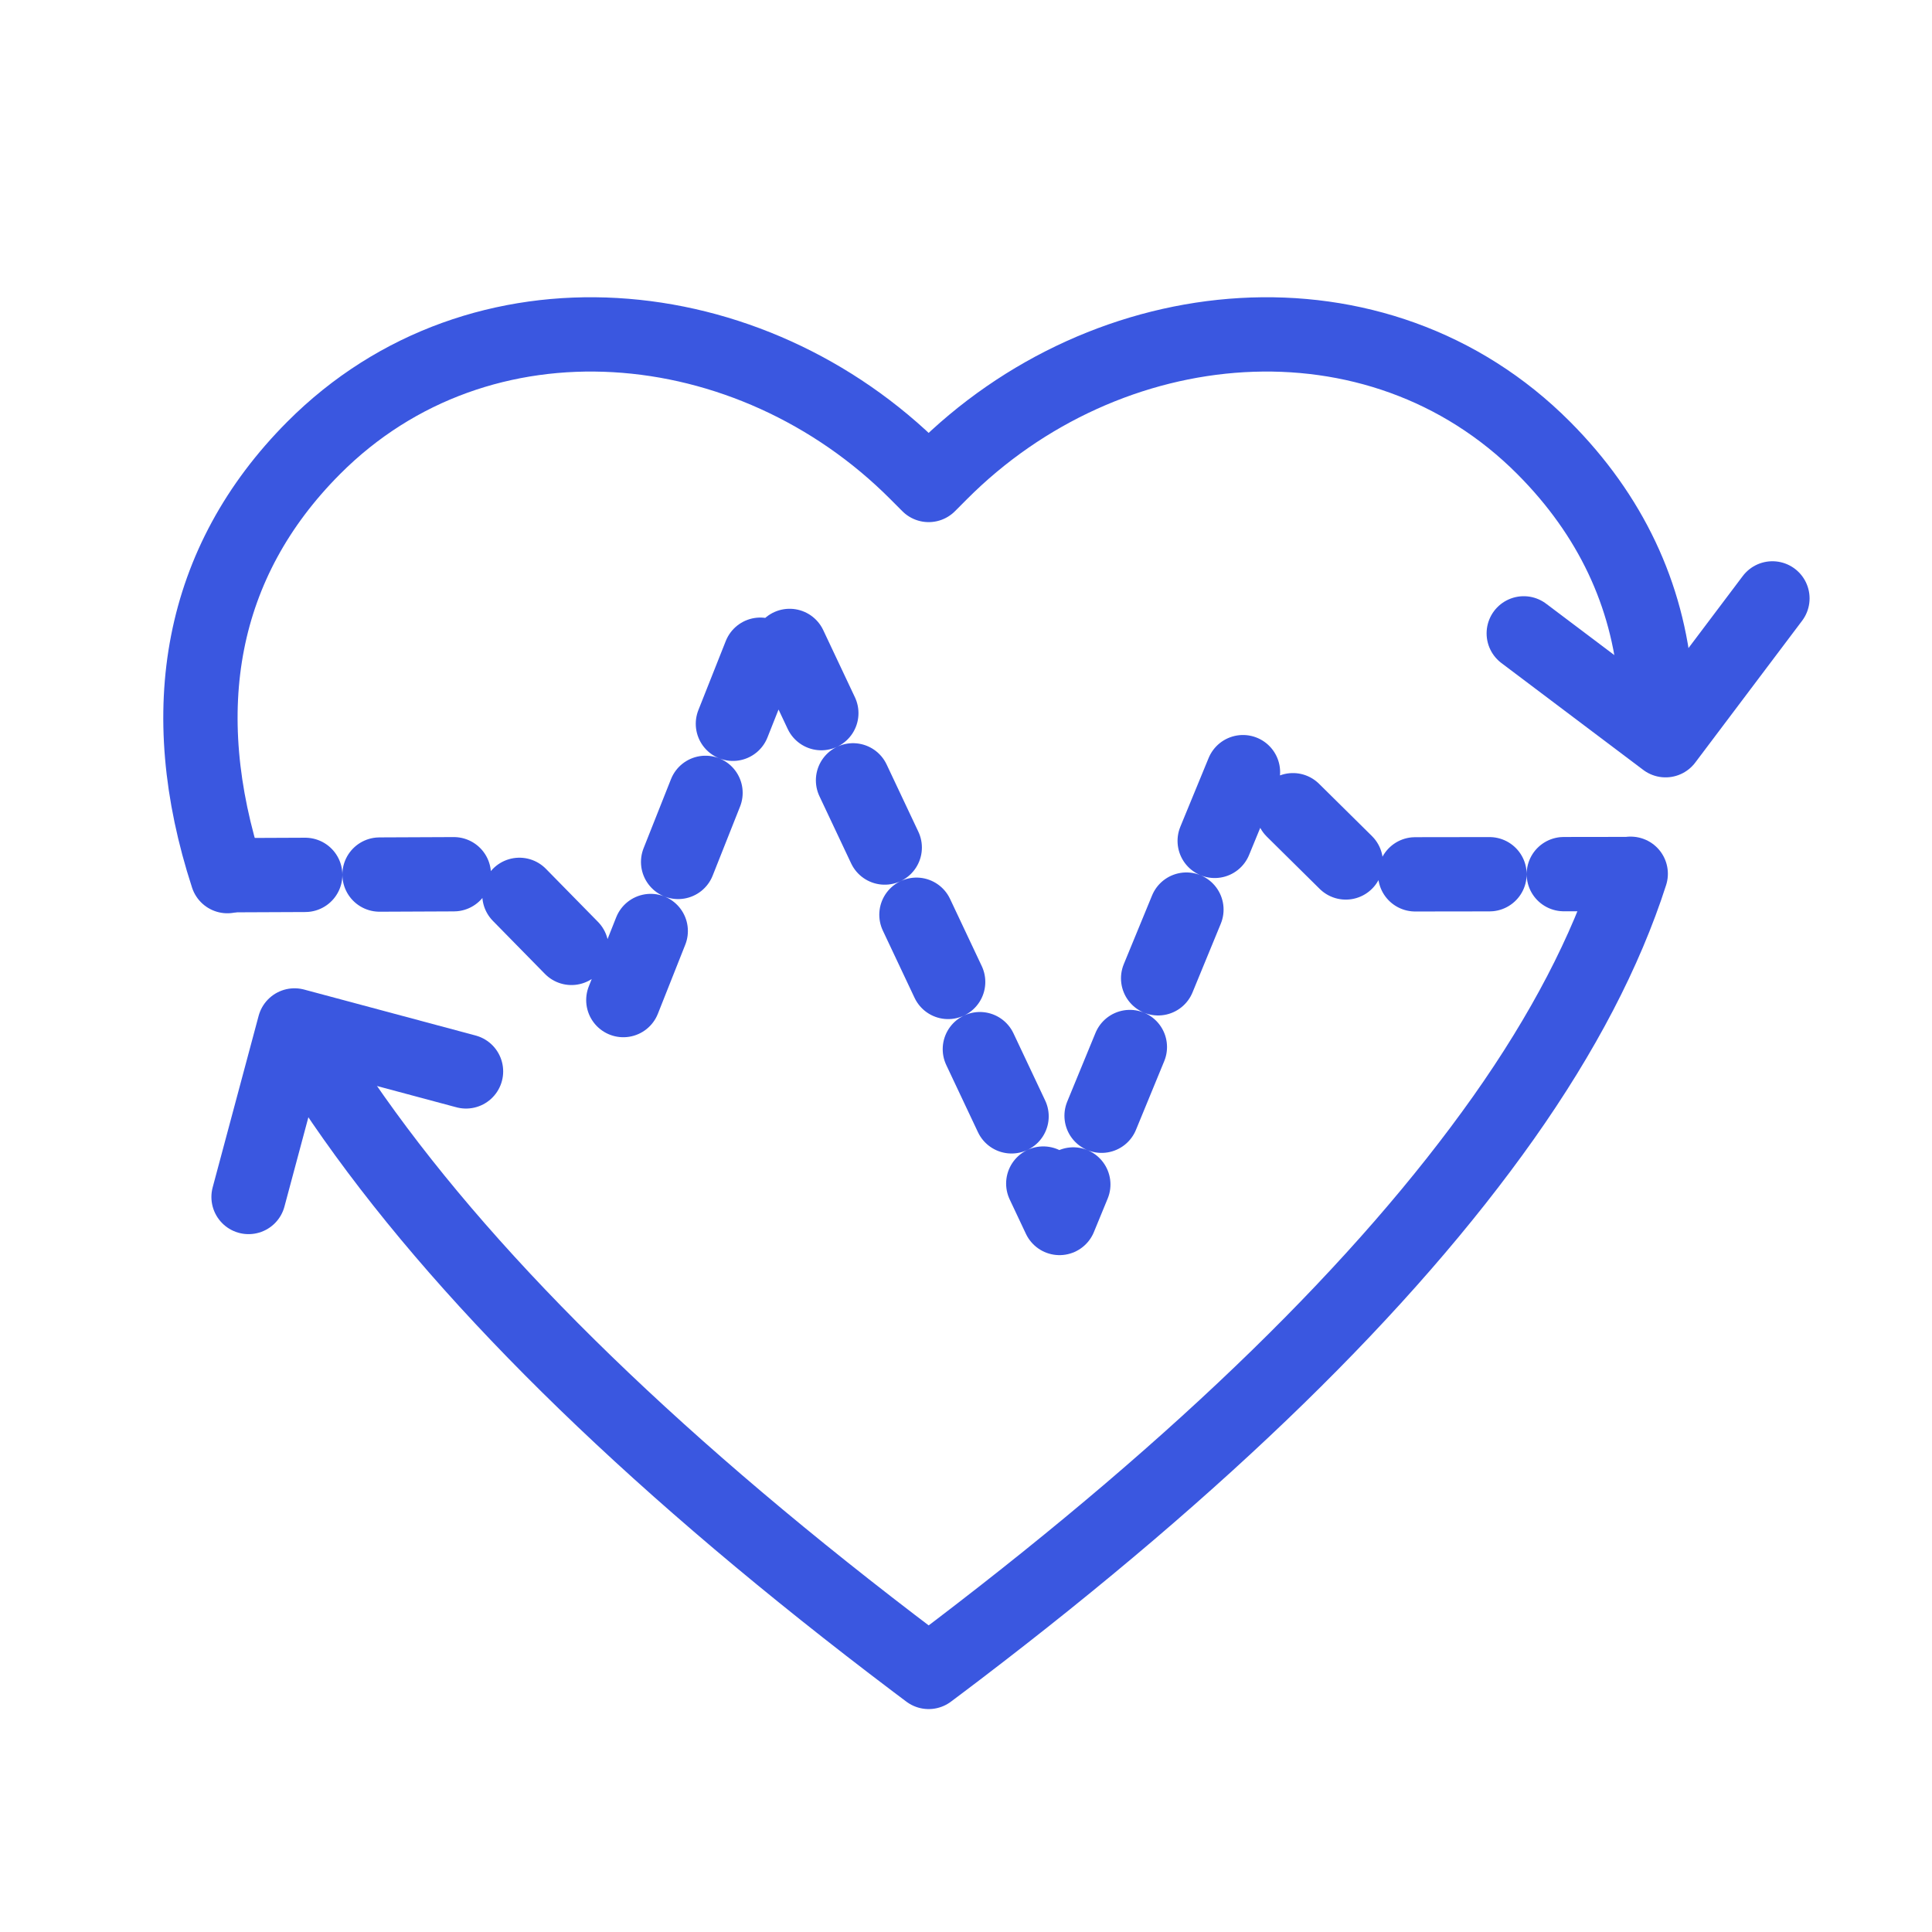
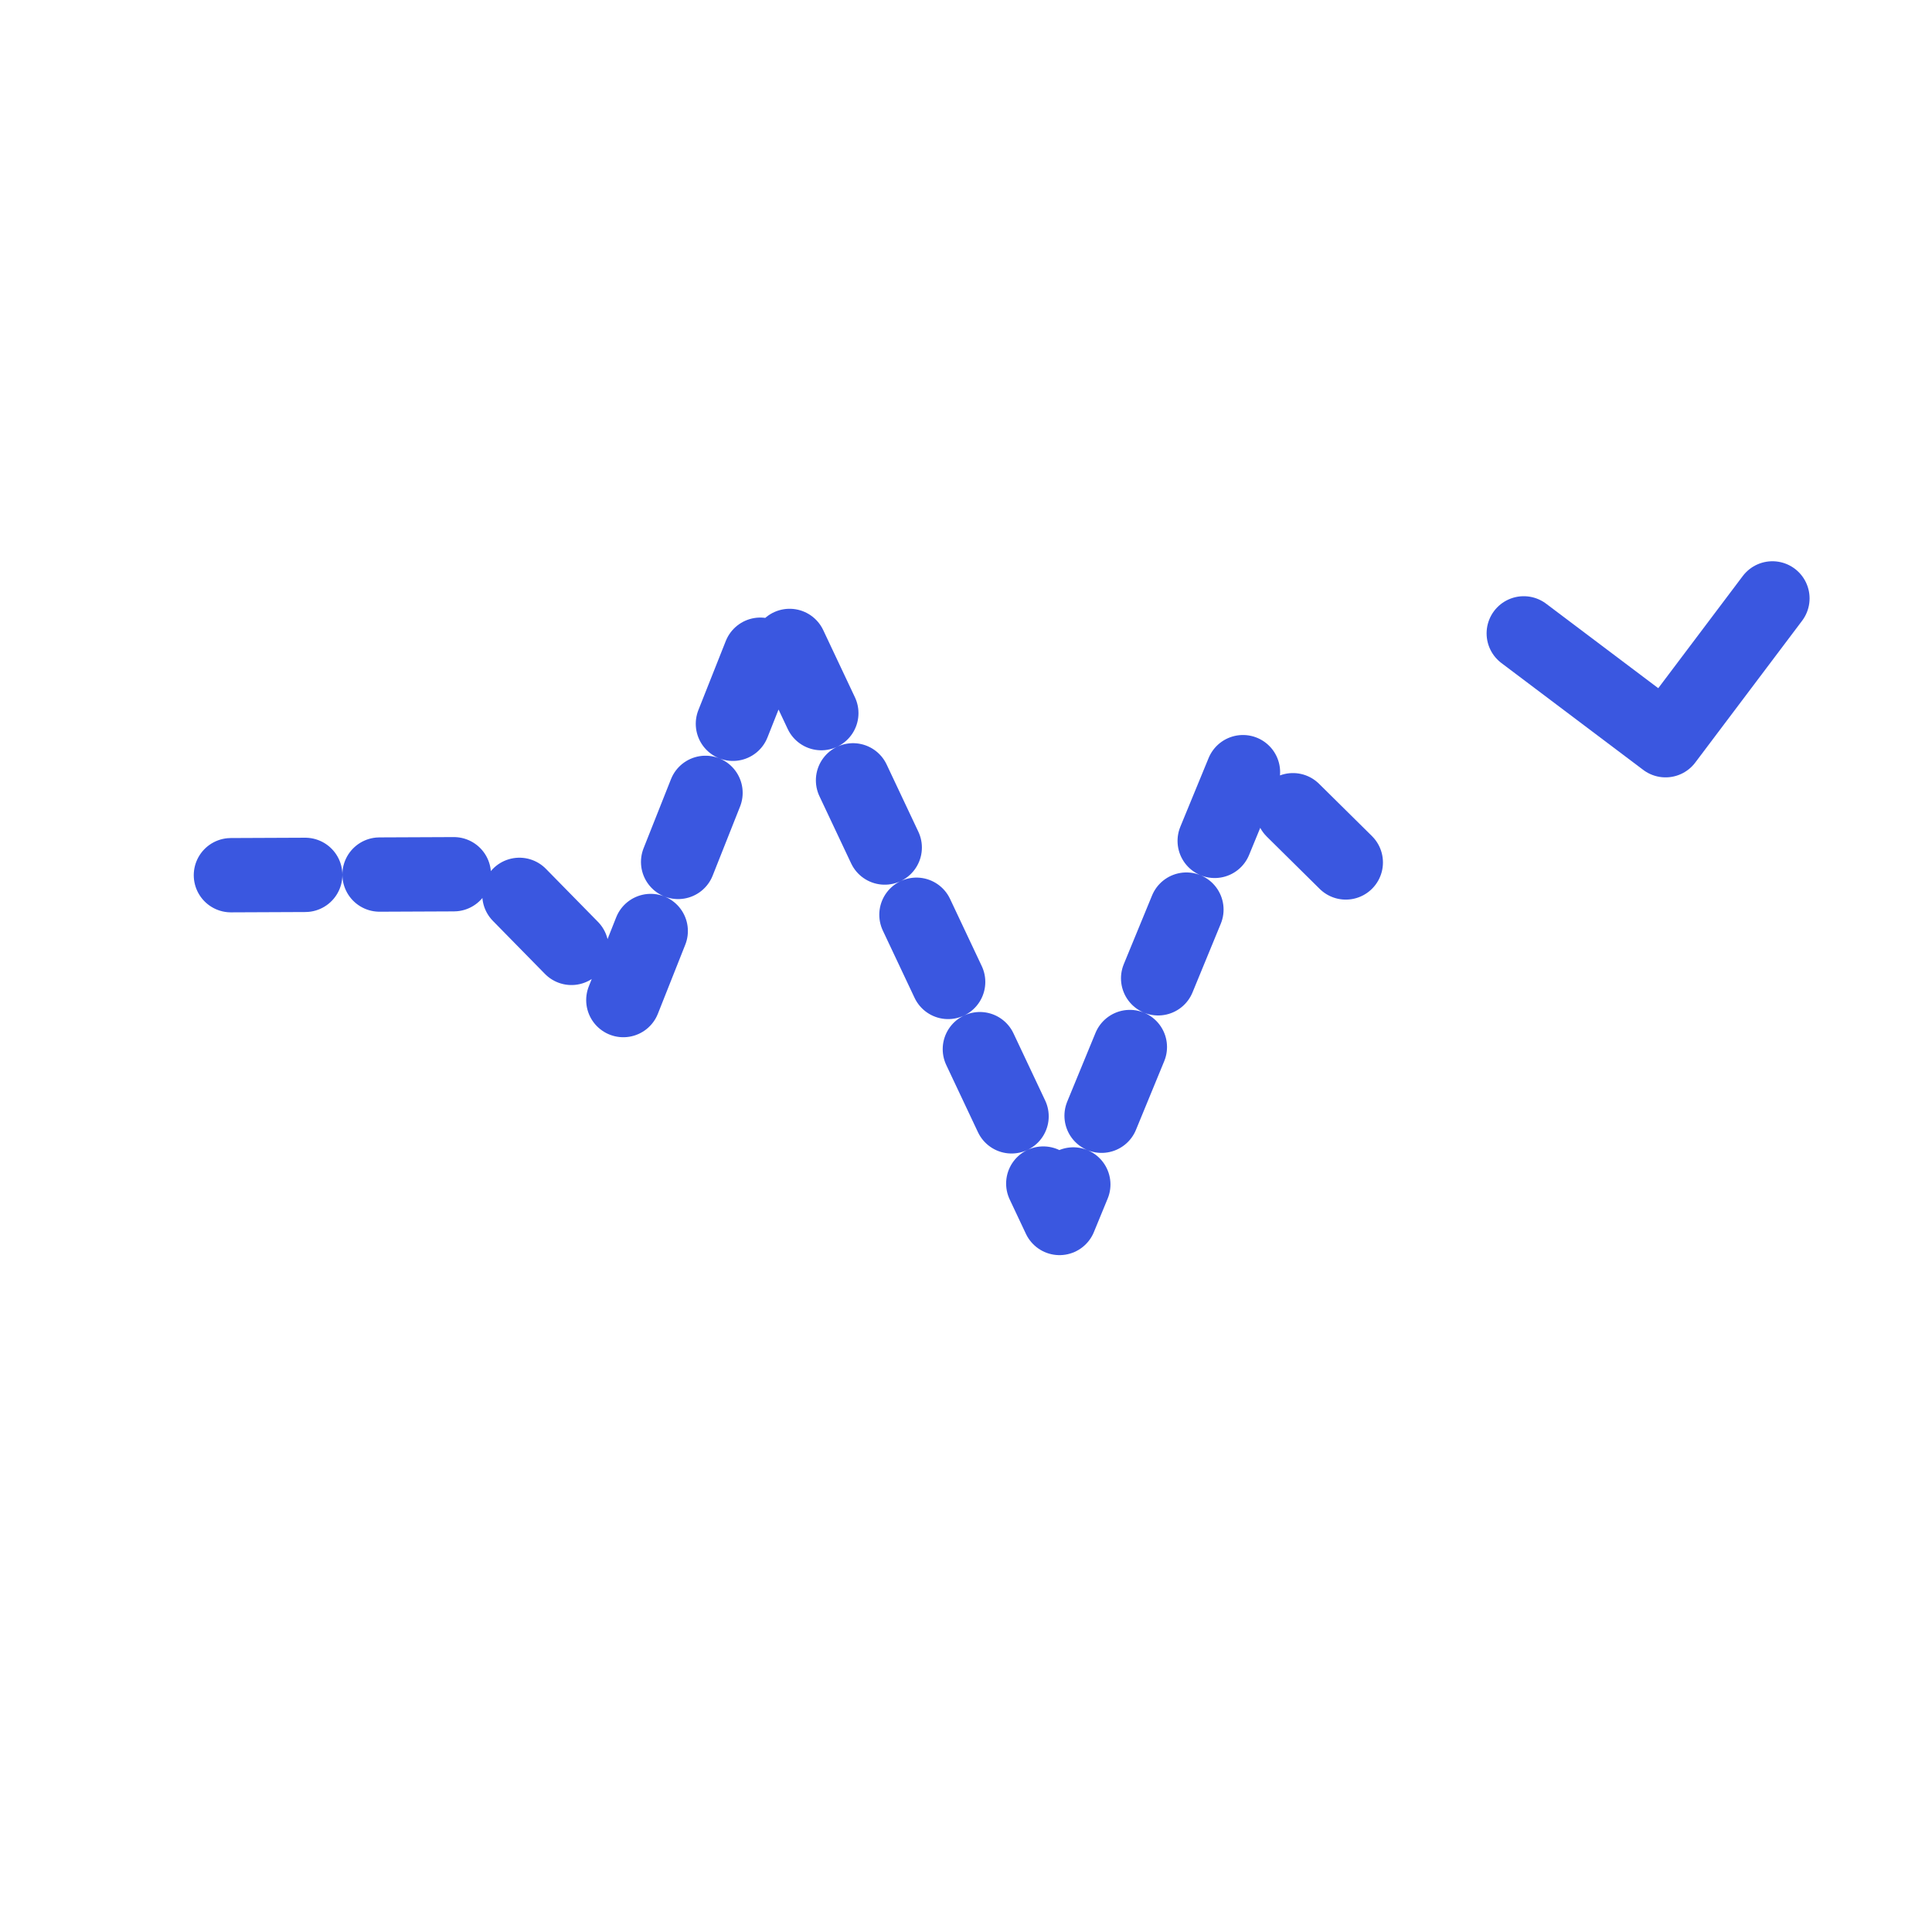
<svg xmlns="http://www.w3.org/2000/svg" width="52" height="52" viewBox="0 0 52 52" fill="none">
-   <path d="M6.215 23.556L13.43 23.525L16.772 26.93L20.875 16.585L28.517 32.782L33.544 20.566L36.548 23.535L43.841 23.525" stroke="#3A57E0" stroke-width="2" stroke-linecap="round" stroke-linejoin="round" stroke-dasharray="2 2" />
-   <path d="M6.69 32.217L7.927 27.6L12.543 28.837" stroke="#3A57E0" stroke-width="2" stroke-linecap="round" stroke-linejoin="round" />
+   <path d="M6.215 23.556L13.43 23.525L16.772 26.93L20.875 16.585L28.517 32.782L33.544 20.566L36.548 23.535" stroke="#3A57E0" stroke-width="2" stroke-linecap="round" stroke-linejoin="round" stroke-dasharray="2 2" />
  <path d="M41.012 17.047L44.829 19.923L47.705 16.106" stroke="#3A57E0" stroke-width="2" stroke-linecap="round" stroke-linejoin="round" />
-   <path d="M6.12 23.581C4.666 19.11 5.378 15.132 8.441 12.057C12.924 7.556 20.193 8.232 24.676 12.733L24.995 13.053L25.314 12.733C29.797 8.232 37.066 7.556 41.55 12.057C43.359 13.874 44.348 16.005 44.555 18.367M43.891 23.518C43.219 25.611 42.072 27.812 40.469 30.081C37.267 34.609 32.37 39.386 25.778 44.409L25.345 44.737L24.995 45L24.645 44.737C17.834 39.593 12.793 34.708 9.522 30.081C9.129 29.526 8.765 28.975 8.427 28.429" stroke="#3A57E0" stroke-width="2" stroke-linecap="round" stroke-linejoin="round" />
</svg>